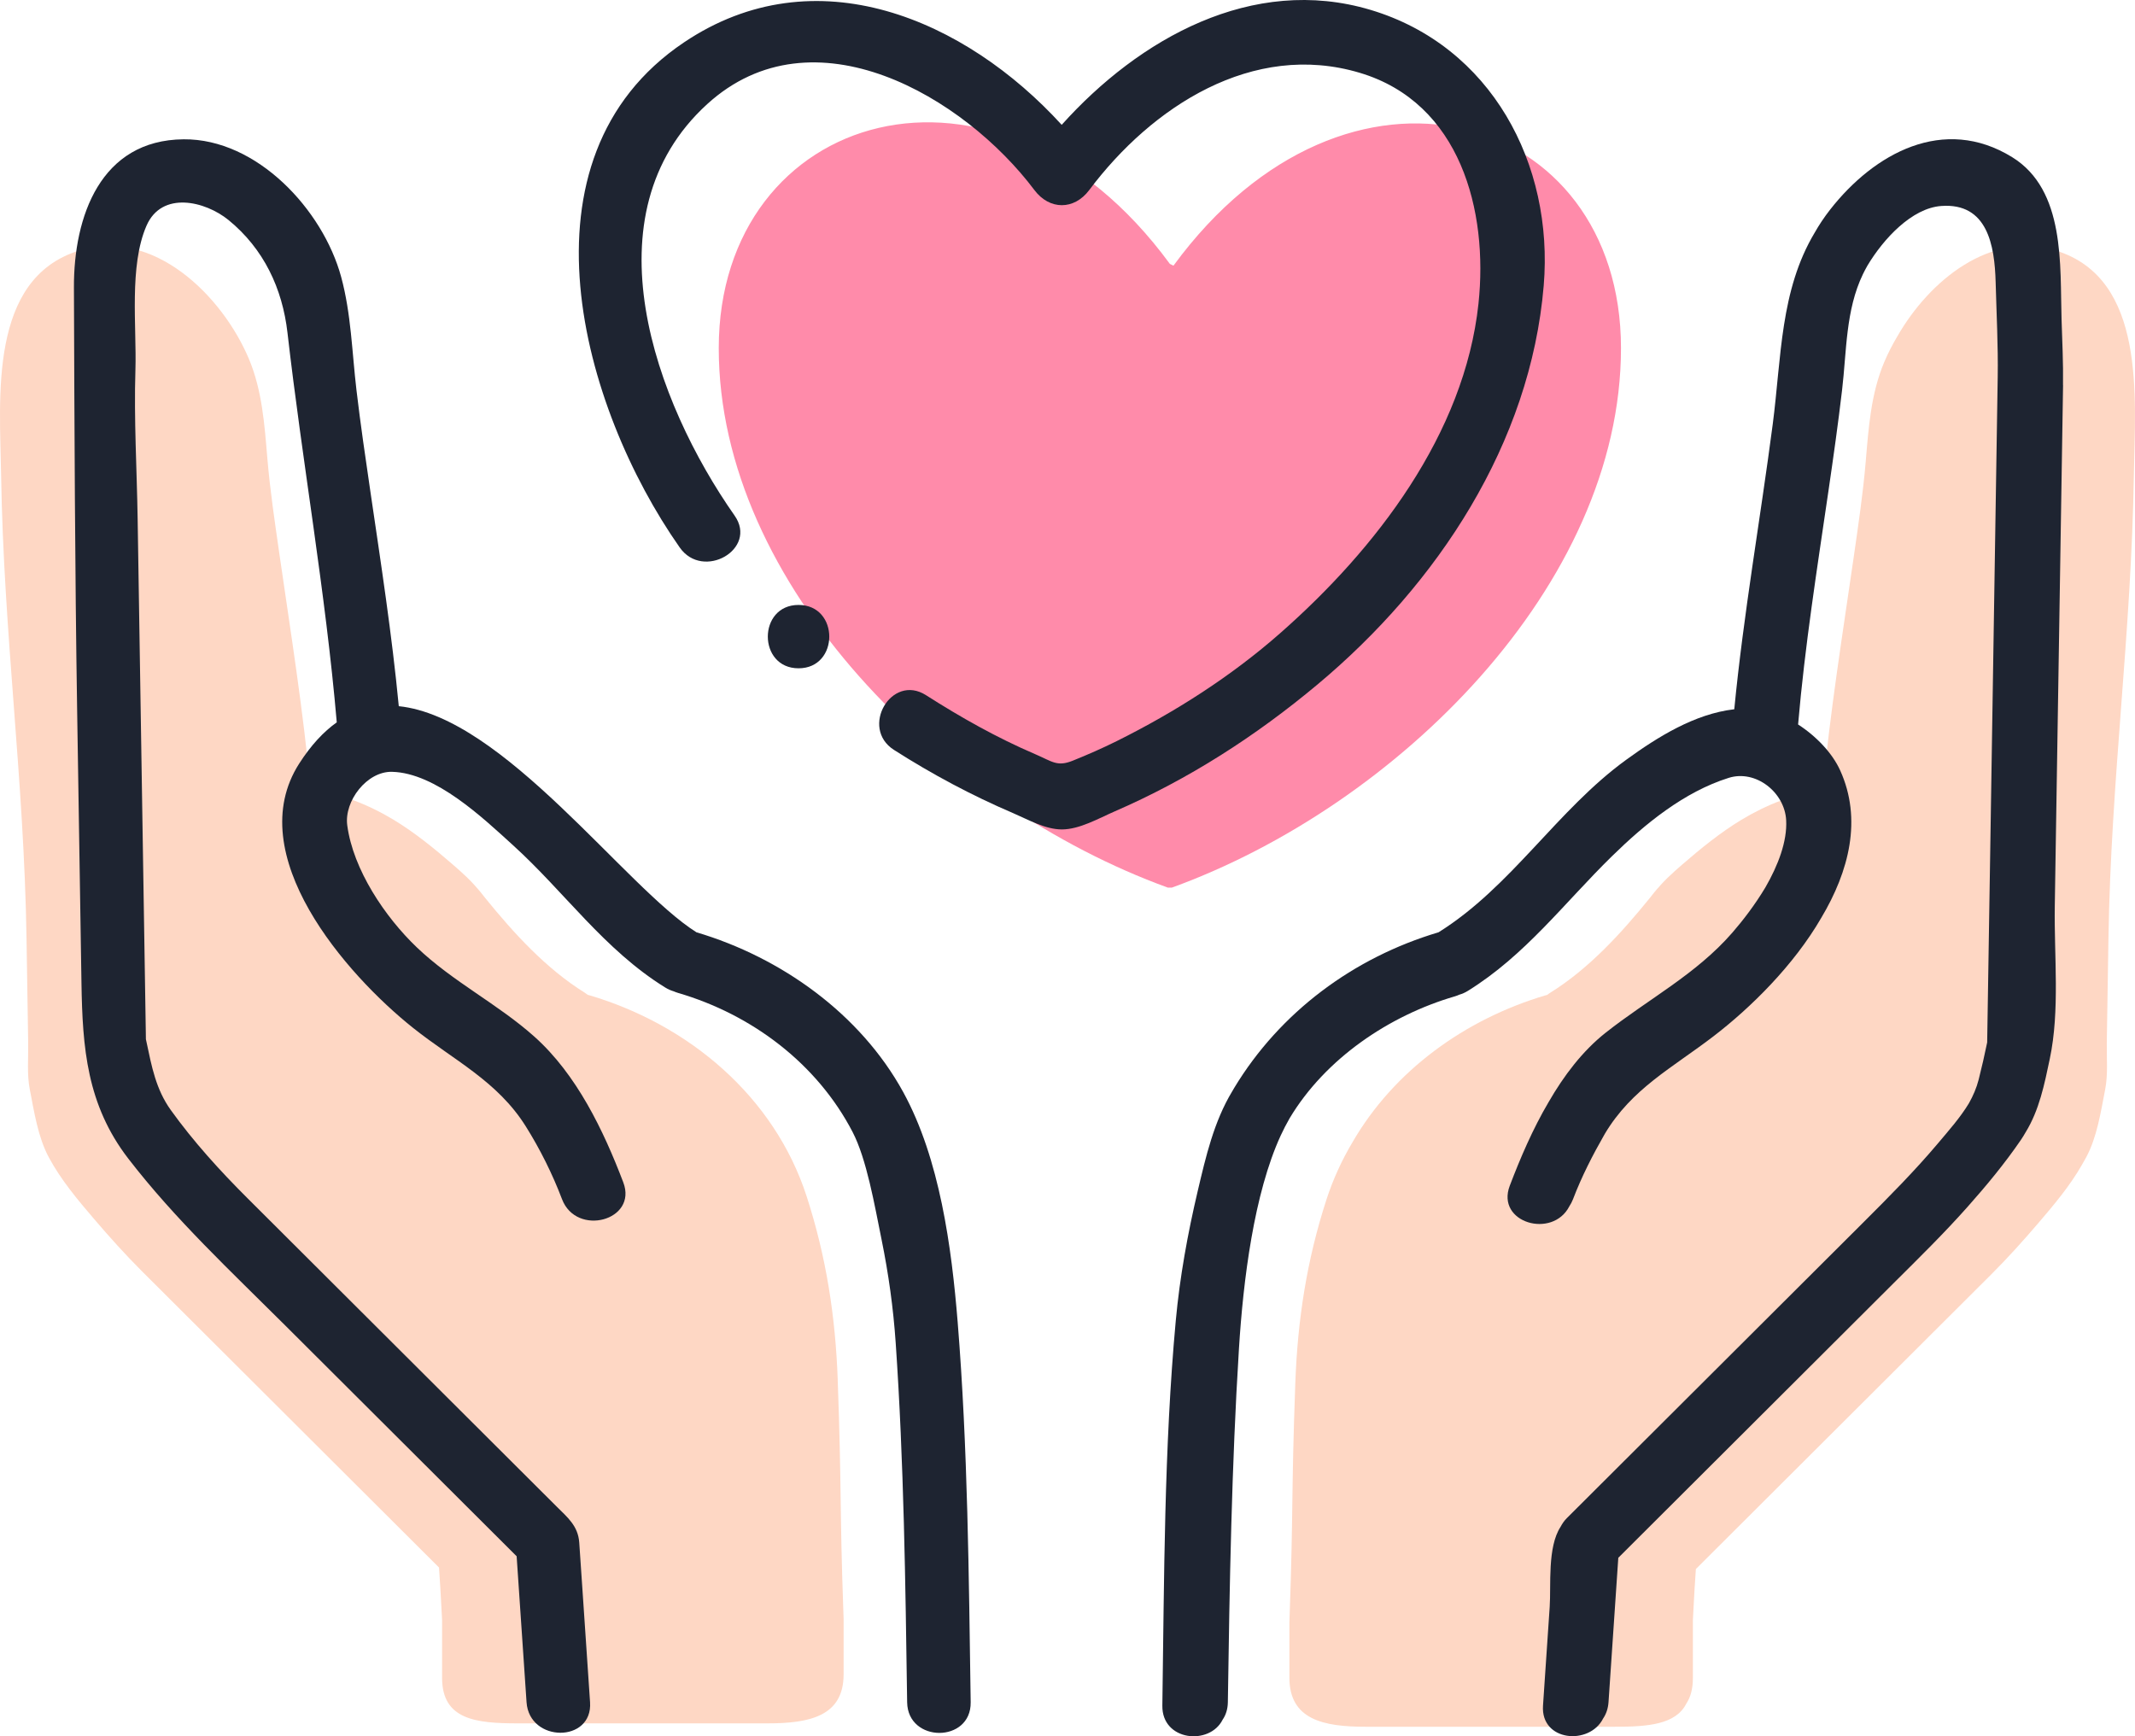
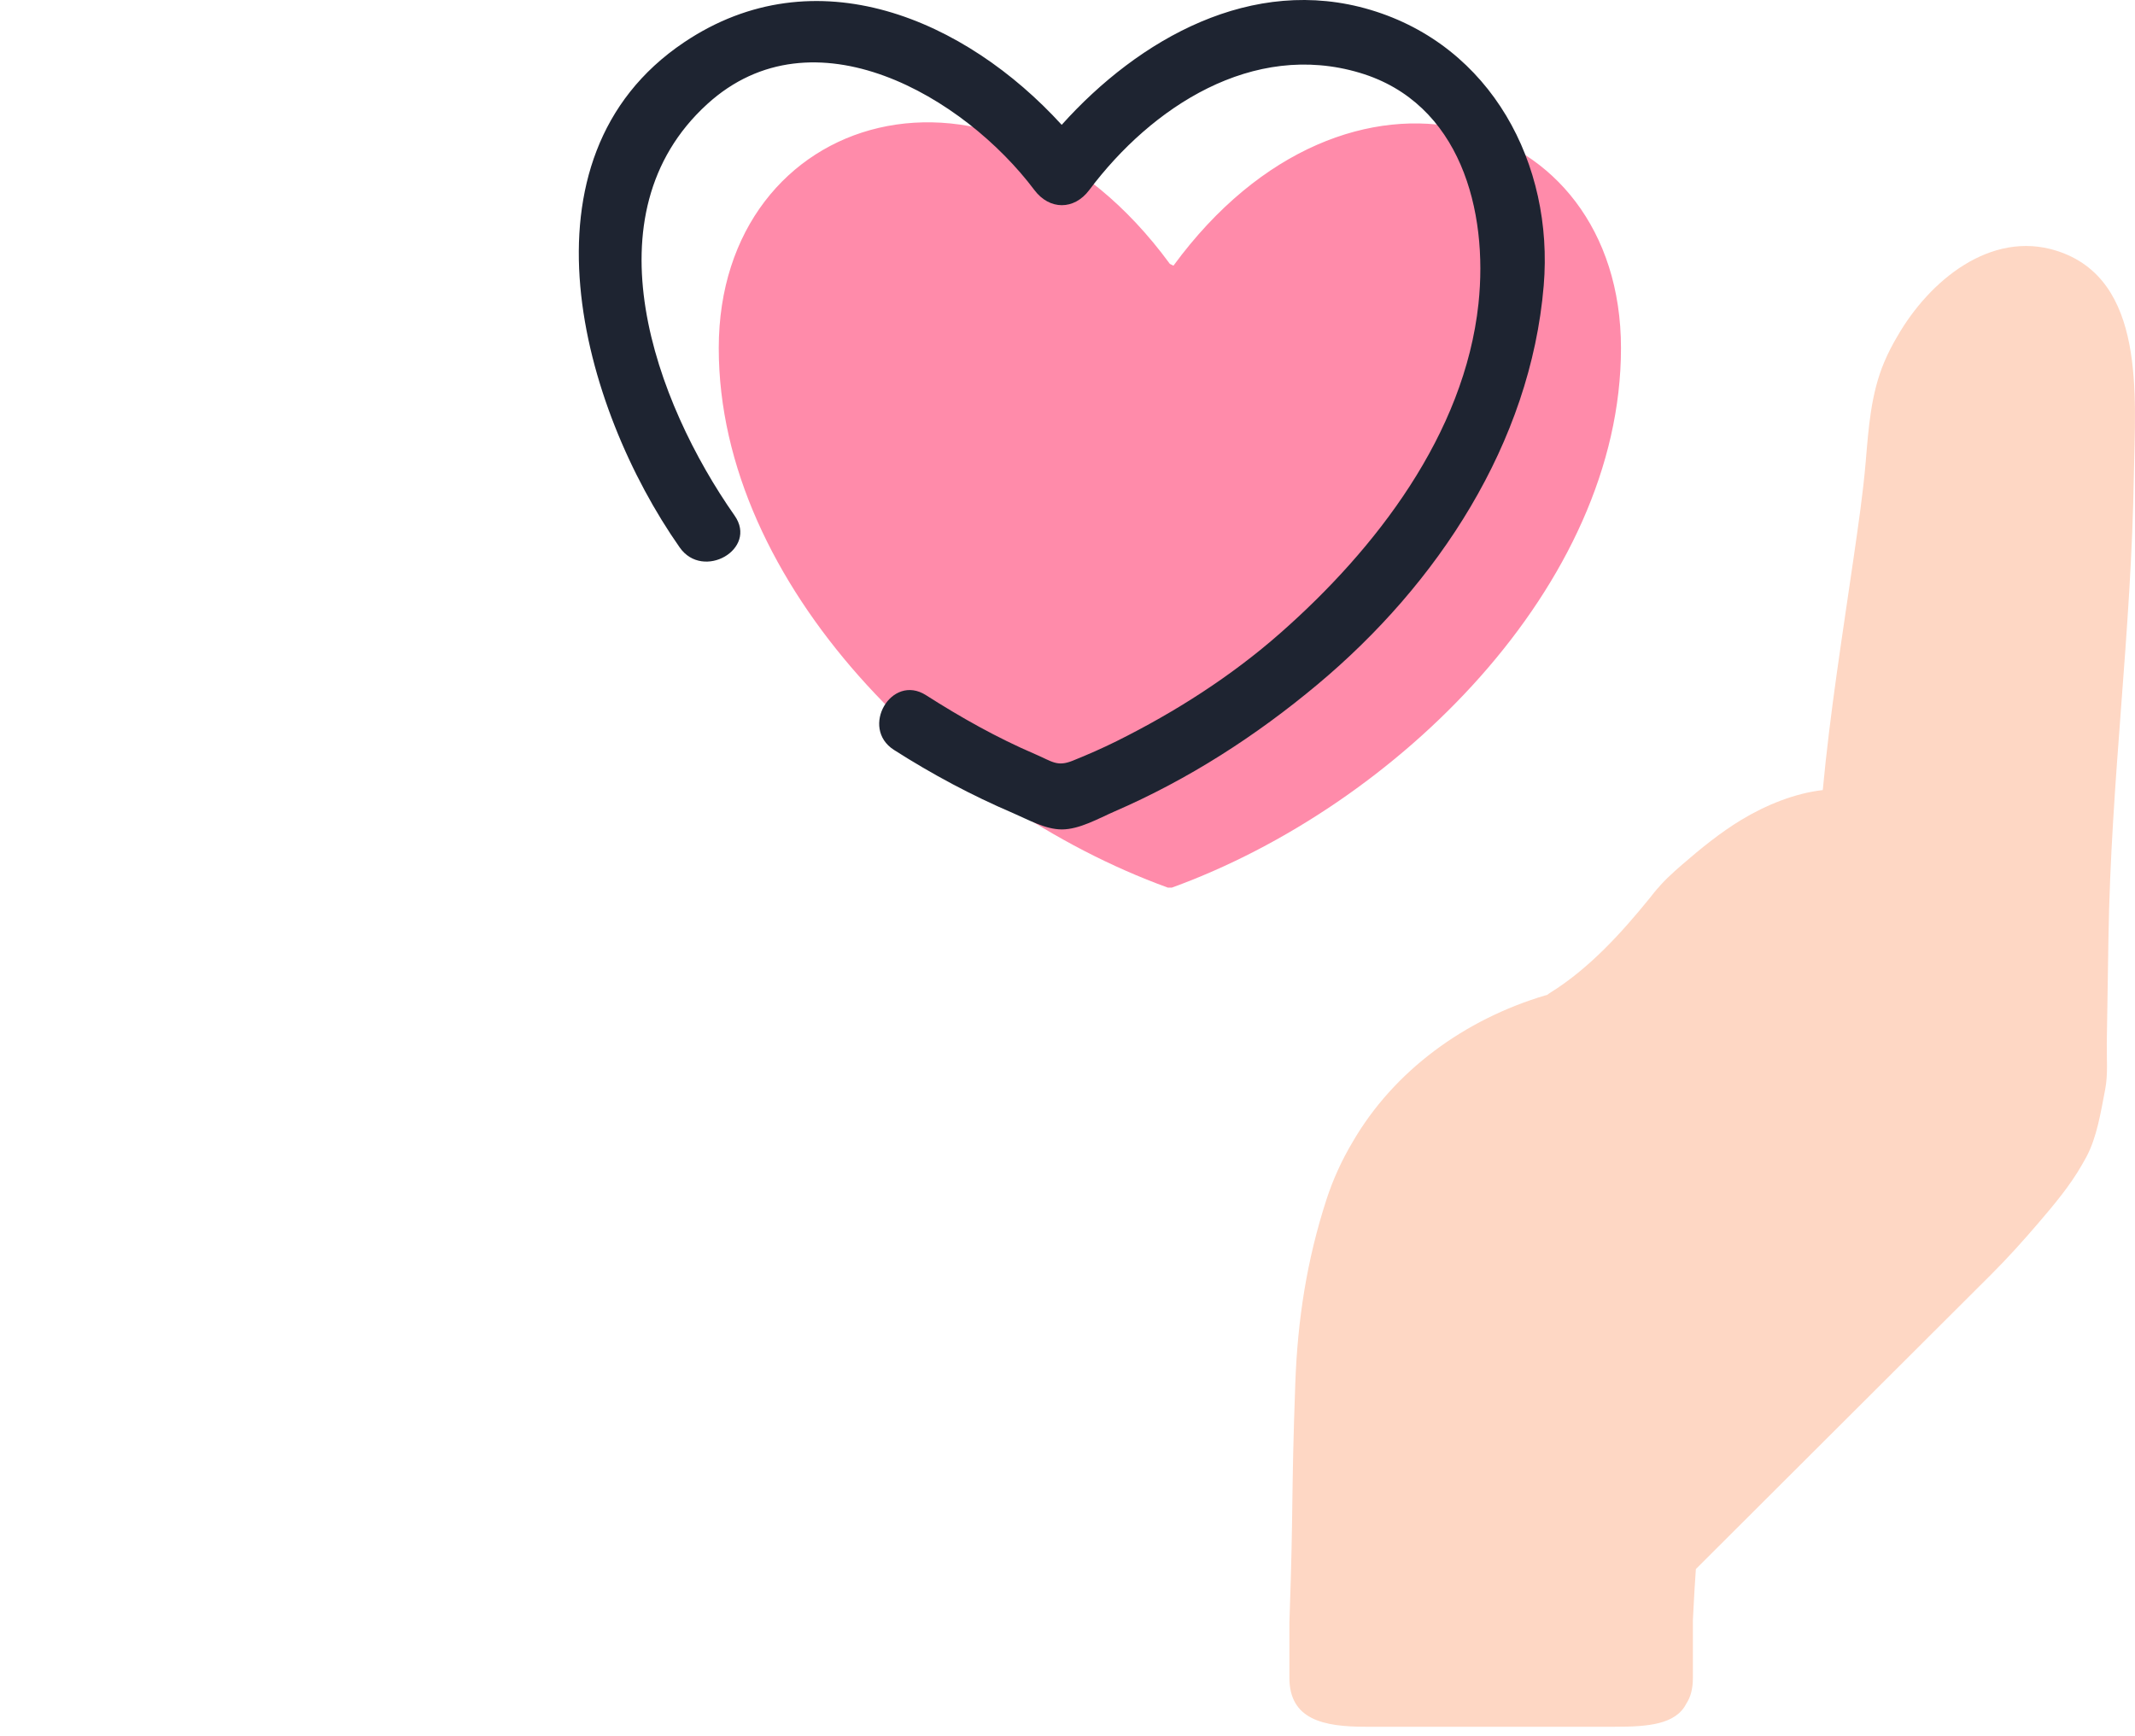
<svg xmlns="http://www.w3.org/2000/svg" width="75" height="61" viewBox="0 0 75 61" fill="none">
  <g clip-path="url(#clip0_203_61331)">
    <path d="M41.022 31.183C33.136 28.322 25.249 20.565 25.249 12.23C25.249 3.895 34.971 0.914 41.096 9.271L41.222 9.334C47.346 0.977 56.943 3.895 56.943 12.23C56.943 20.564 49.056 28.322 41.169 31.183H41.023L41.022 31.183Z" fill="#FF8BAA" />
    <path d="M72.239 8.808C69.927 8.081 67.771 9.864 66.653 11.814C66.473 12.115 66.318 12.421 66.19 12.724C65.723 13.831 65.641 15.028 65.541 16.212C65.446 17.343 65.277 18.467 65.116 19.59C64.724 22.307 64.287 25.023 64.032 27.757C63.051 27.87 62.041 28.278 61.175 28.801C60.43 29.251 59.744 29.812 59.087 30.38C58.74 30.681 58.393 30.993 58.114 31.359C58.436 30.936 58.022 31.468 57.956 31.549C56.952 32.786 55.824 34.026 54.463 34.874C54.422 34.899 54.385 34.926 54.35 34.954C54.331 34.959 54.312 34.962 54.293 34.968C51.463 35.807 48.963 37.616 47.51 40.132C47.136 40.76 46.828 41.432 46.596 42.146C45.902 44.286 45.583 46.377 45.502 48.603C45.359 52.563 45.438 52.965 45.301 56.821C45.298 56.878 45.295 56.936 45.295 56.994V58.942C45.295 60.416 46.493 60.665 47.97 60.665H56.726C57.882 60.665 58.868 60.59 59.24 59.849C59.388 59.626 59.469 59.334 59.469 58.95V56.921C59.512 56.219 59.49 56.358 59.574 55.124C63.032 51.674 66.491 48.224 69.949 44.774C70.532 44.193 71.08 43.582 71.615 42.957C72.16 42.32 72.719 41.655 73.136 40.923C73.188 40.836 73.238 40.748 73.285 40.659C73.67 39.941 73.798 39.061 73.953 38.271C74.056 37.747 74.001 37.168 74.009 36.638C74.028 35.417 74.048 34.195 74.067 32.973C74.157 27.326 74.872 22.304 74.961 16.657C75.004 13.954 75.4 9.802 72.238 8.808H72.239Z" fill="#FED7C4" />
-     <path d="M29.429 48.484C29.348 46.258 29.029 44.168 28.335 42.027C27.199 38.523 24.204 36.004 20.708 34.967C20.688 34.962 20.67 34.958 20.651 34.954C20.616 34.926 20.578 34.899 20.538 34.874C19.177 34.026 18.049 32.786 17.045 31.549C16.979 31.467 16.564 30.936 16.887 31.359C16.608 30.993 16.262 30.681 15.914 30.38C15.257 29.811 14.571 29.25 13.826 28.8C12.942 28.267 11.91 27.853 10.91 27.75C10.656 24.977 10.213 22.225 9.816 19.471C9.655 18.348 9.486 17.224 9.391 16.093C9.291 14.91 9.209 13.712 8.742 12.605C7.808 10.389 5.386 7.982 2.762 8.808C-0.401 9.802 -0.005 13.954 0.038 16.657C0.128 22.304 0.843 27.326 0.932 32.973C0.951 34.195 0.971 35.417 0.99 36.638C0.999 37.168 0.943 37.747 1.046 38.271C1.201 39.061 1.33 39.941 1.714 40.659C2.137 41.449 2.734 42.16 3.315 42.838C3.85 43.464 4.399 44.074 4.981 44.656C8.461 48.127 11.941 51.599 15.422 55.071C15.509 56.362 15.486 56.209 15.53 56.92V58.949C15.53 60.423 16.727 60.546 18.204 60.546H26.96C28.437 60.546 29.635 60.297 29.635 58.824V56.875C29.635 56.817 29.632 56.76 29.629 56.702C29.492 52.845 29.571 52.444 29.428 48.483L29.429 48.484Z" fill="#FED7C4" />
    <path d="M54.229 10.034C54.586 5.767 52.387 1.615 48.145 0.347C43.993 -0.893 40.011 1.361 37.296 4.386C33.922 0.685 28.649 -1.619 24.026 1.49C17.957 5.571 20.434 14.328 23.879 19.236C24.698 20.402 26.633 19.292 25.805 18.113C23.014 14.135 20.586 7.538 24.843 3.658C28.573 0.258 33.881 3.407 36.337 6.677C36.869 7.385 37.732 7.387 38.264 6.677C40.455 3.753 44.005 1.433 47.767 2.558C51.304 3.615 52.286 7.405 51.937 10.67C51.446 15.252 48.328 19.293 44.976 22.241C43.248 23.762 41.288 25.012 39.229 26.037C38.724 26.288 38.207 26.515 37.684 26.725C37.133 26.947 36.965 26.753 36.365 26.496C35.027 25.923 33.755 25.206 32.53 24.424C31.314 23.647 30.196 25.575 31.404 26.346C32.743 27.201 34.133 27.945 35.595 28.57C36.118 28.795 36.72 29.14 37.301 29.14C37.921 29.14 38.59 28.753 39.149 28.51C41.75 27.382 44.121 25.856 46.291 24.04C50.496 20.523 53.765 15.579 54.229 10.033V10.034Z" fill="#1E2431" />
-     <path d="M28.052 21.253C26.613 21.253 26.613 23.479 28.052 23.479C29.491 23.479 29.491 21.253 28.052 21.253Z" fill="#1E2431" />
-     <path d="M72.471 13.532C72.483 12.759 72.444 11.986 72.42 11.212C72.362 9.319 72.56 6.681 70.687 5.523C68.28 4.036 65.837 5.384 64.286 7.37C64.082 7.632 63.904 7.899 63.749 8.172C62.531 10.206 62.58 12.558 62.274 14.904C61.838 18.244 61.248 21.565 60.923 24.918C59.533 25.077 58.227 25.894 57.128 26.692C54.691 28.46 53.095 31.155 50.534 32.754C47.555 33.638 44.965 35.557 43.355 38.223C43.335 38.255 43.317 38.289 43.298 38.321C43.294 38.328 43.29 38.334 43.286 38.341C42.644 39.403 42.358 40.64 42.077 41.833C41.723 43.335 41.444 44.867 41.303 46.404C40.892 50.885 40.898 55.427 40.832 59.924C40.814 61.17 42.493 61.333 42.95 60.416C43.061 60.254 43.129 60.051 43.133 59.805C43.194 55.665 43.265 51.515 43.523 47.381C43.673 44.967 44.052 41.935 44.988 39.897C45.084 39.688 45.19 39.485 45.303 39.287C46.56 37.188 48.802 35.678 51.105 35.005C51.162 34.988 51.216 34.968 51.266 34.945C51.365 34.917 51.466 34.873 51.567 34.81C53.589 33.556 54.957 31.715 56.623 30.084C57.779 28.951 59.159 27.82 60.728 27.328C61.675 27.031 62.695 27.833 62.746 28.818C62.785 29.566 62.46 30.405 62.017 31.175C61.654 31.783 61.225 32.342 60.852 32.77C59.579 34.234 57.898 35.101 56.403 36.283C55.591 36.925 54.939 37.785 54.4 38.72C53.842 39.665 53.404 40.693 53.036 41.658C52.542 42.957 54.539 43.538 55.131 42.377C55.18 42.304 55.223 42.222 55.258 42.131C55.56 41.337 55.952 40.574 56.374 39.837C57.324 38.242 58.744 37.519 60.197 36.404C61.487 35.415 63.009 33.923 63.98 32.244C64.956 30.607 65.422 28.782 64.642 27.064C64.37 26.463 63.808 25.867 63.165 25.453C63.401 22.7 63.834 19.968 64.233 17.236C64.405 16.06 64.572 14.883 64.71 13.703C64.872 12.334 64.832 10.9 65.442 9.633C65.49 9.534 65.544 9.431 65.604 9.326C66.165 8.391 67.158 7.314 68.19 7.237C69.819 7.115 70.07 8.622 70.105 9.92C70.134 11.025 70.195 12.146 70.177 13.25C70.088 18.911 69.998 24.572 69.909 30.233C69.875 32.363 69.841 34.493 69.807 36.623C69.718 37.06 69.618 37.494 69.509 37.926C69.433 38.224 69.312 38.502 69.163 38.765C68.861 39.263 68.464 39.71 68.09 40.155C67.261 41.139 66.364 42.041 65.454 42.949C61.982 46.413 58.51 49.875 55.038 53.339C54.952 53.425 54.881 53.527 54.821 53.641C54.353 54.355 54.49 55.694 54.439 56.452C54.361 57.61 54.282 58.767 54.204 59.924C54.118 61.185 55.836 61.33 56.316 60.375C56.42 60.221 56.489 60.031 56.505 59.805C56.619 58.113 56.734 56.421 56.849 54.729C60.072 51.513 63.297 48.297 66.52 45.081C67.404 44.201 68.29 43.333 69.118 42.4C69.782 41.653 70.424 40.877 70.989 40.052C71.05 39.963 71.105 39.872 71.158 39.779C71.638 38.999 71.819 38.092 72.006 37.203C72.367 35.497 72.155 33.573 72.182 31.843C72.279 25.739 72.376 19.636 72.473 13.532L72.471 13.532Z" fill="#1E2431" />
-     <path d="M31.73 38.37C30.222 35.617 27.438 33.636 24.466 32.754C21.972 31.185 17.696 25.187 14.009 24.81C13.768 22.297 13.383 19.799 13.016 17.302C12.84 16.104 12.664 14.905 12.522 13.702C12.365 12.373 12.337 11.029 11.985 9.731C11.343 7.364 9.024 4.872 6.451 4.894C3.528 4.918 2.588 7.609 2.597 10.097C2.615 15.05 2.632 20.002 2.71 24.959C2.761 28.155 2.811 31.352 2.862 34.548C2.898 36.806 3.048 38.811 4.507 40.705C6.148 42.835 8.117 44.669 10.016 46.563C11.547 48.09 13.079 49.618 14.61 51.145C15.789 52.322 16.969 53.499 18.149 54.675C18.265 56.385 18.381 58.095 18.497 59.804C18.594 61.229 20.826 61.238 20.728 59.804C20.636 58.438 20.543 57.072 20.451 55.705C20.416 55.201 20.382 54.697 20.348 54.193C20.308 53.608 19.933 53.307 19.553 52.928C17.68 51.059 15.806 49.191 13.933 47.322C12.188 45.581 10.441 43.839 8.695 42.097C7.727 41.132 6.794 40.106 5.997 38.995C5.478 38.27 5.329 37.472 5.147 36.611C5.139 36.571 5.131 36.538 5.125 36.51C5.124 36.436 5.123 36.362 5.122 36.288C5.026 30.267 4.931 24.245 4.835 18.223C4.808 16.489 4.703 14.737 4.757 13.002C4.804 11.461 4.529 9.35 5.146 7.931C5.682 6.698 7.207 7.06 8.031 7.733C9.266 8.743 9.921 10.135 10.099 11.691C10.622 16.255 11.437 20.801 11.83 25.378C11.368 25.705 10.926 26.178 10.511 26.825C8.459 30.025 12.167 34.245 14.508 36.11C15.949 37.258 17.471 37.979 18.469 39.57C18.972 40.372 19.407 41.245 19.743 42.13C20.249 43.458 22.407 42.883 21.895 41.538C21.198 39.708 20.257 37.748 18.776 36.423C17.486 35.27 15.911 34.495 14.642 33.283C13.526 32.217 12.404 30.553 12.198 28.991C12.087 28.143 12.888 27.093 13.773 27.116C15.307 27.154 16.966 28.737 18.012 29.686C19.841 31.344 21.218 33.36 23.364 34.691C23.466 34.754 23.567 34.798 23.665 34.827C23.716 34.849 23.769 34.869 23.826 34.886C26.408 35.641 28.701 37.364 29.95 39.769C30.444 40.72 30.72 42.326 30.967 43.542C31.213 44.749 31.381 45.954 31.465 47.182C31.753 51.379 31.806 55.599 31.867 59.805C31.888 61.239 34.119 61.241 34.099 59.805C34.033 55.358 34 50.885 33.642 46.45C33.429 43.821 33.014 40.713 31.73 38.37V38.37Z" fill="#1E2431" />
  </g>
  <defs>
    <clipPath id="clip0_203_61331">
      <rect width="75" height="61" fill="white" />
    </clipPath>
  </defs>
</svg>